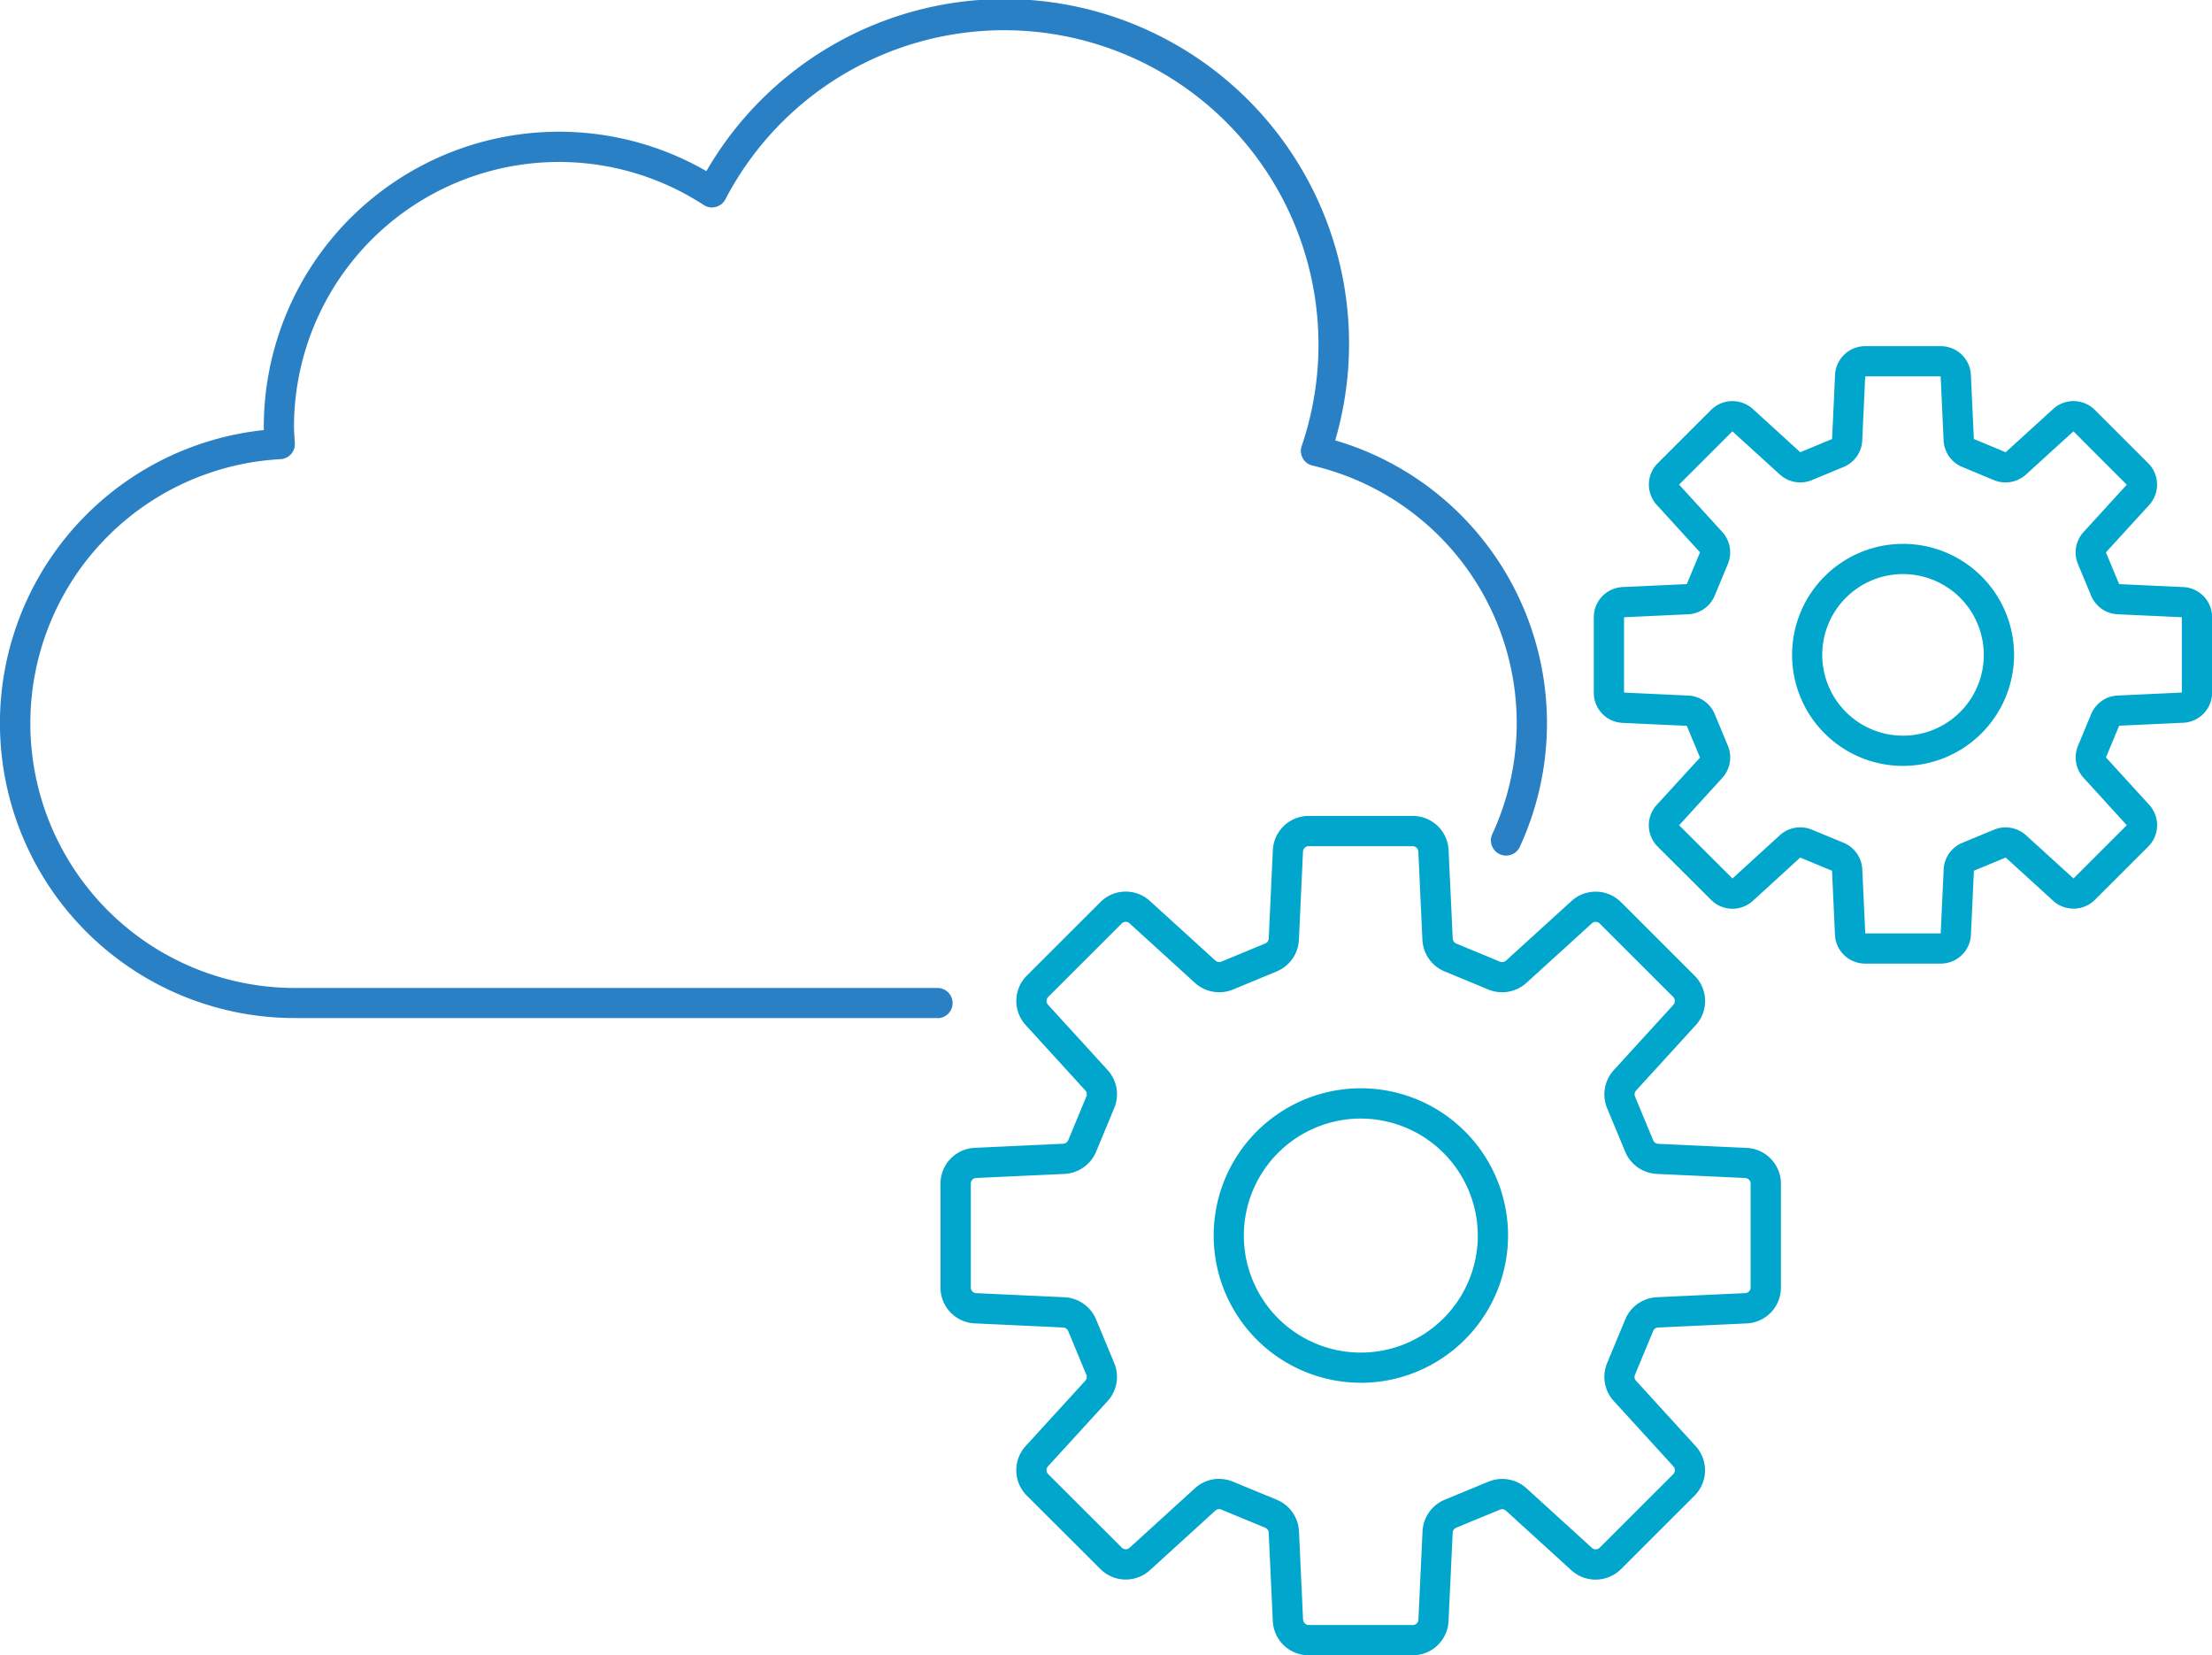
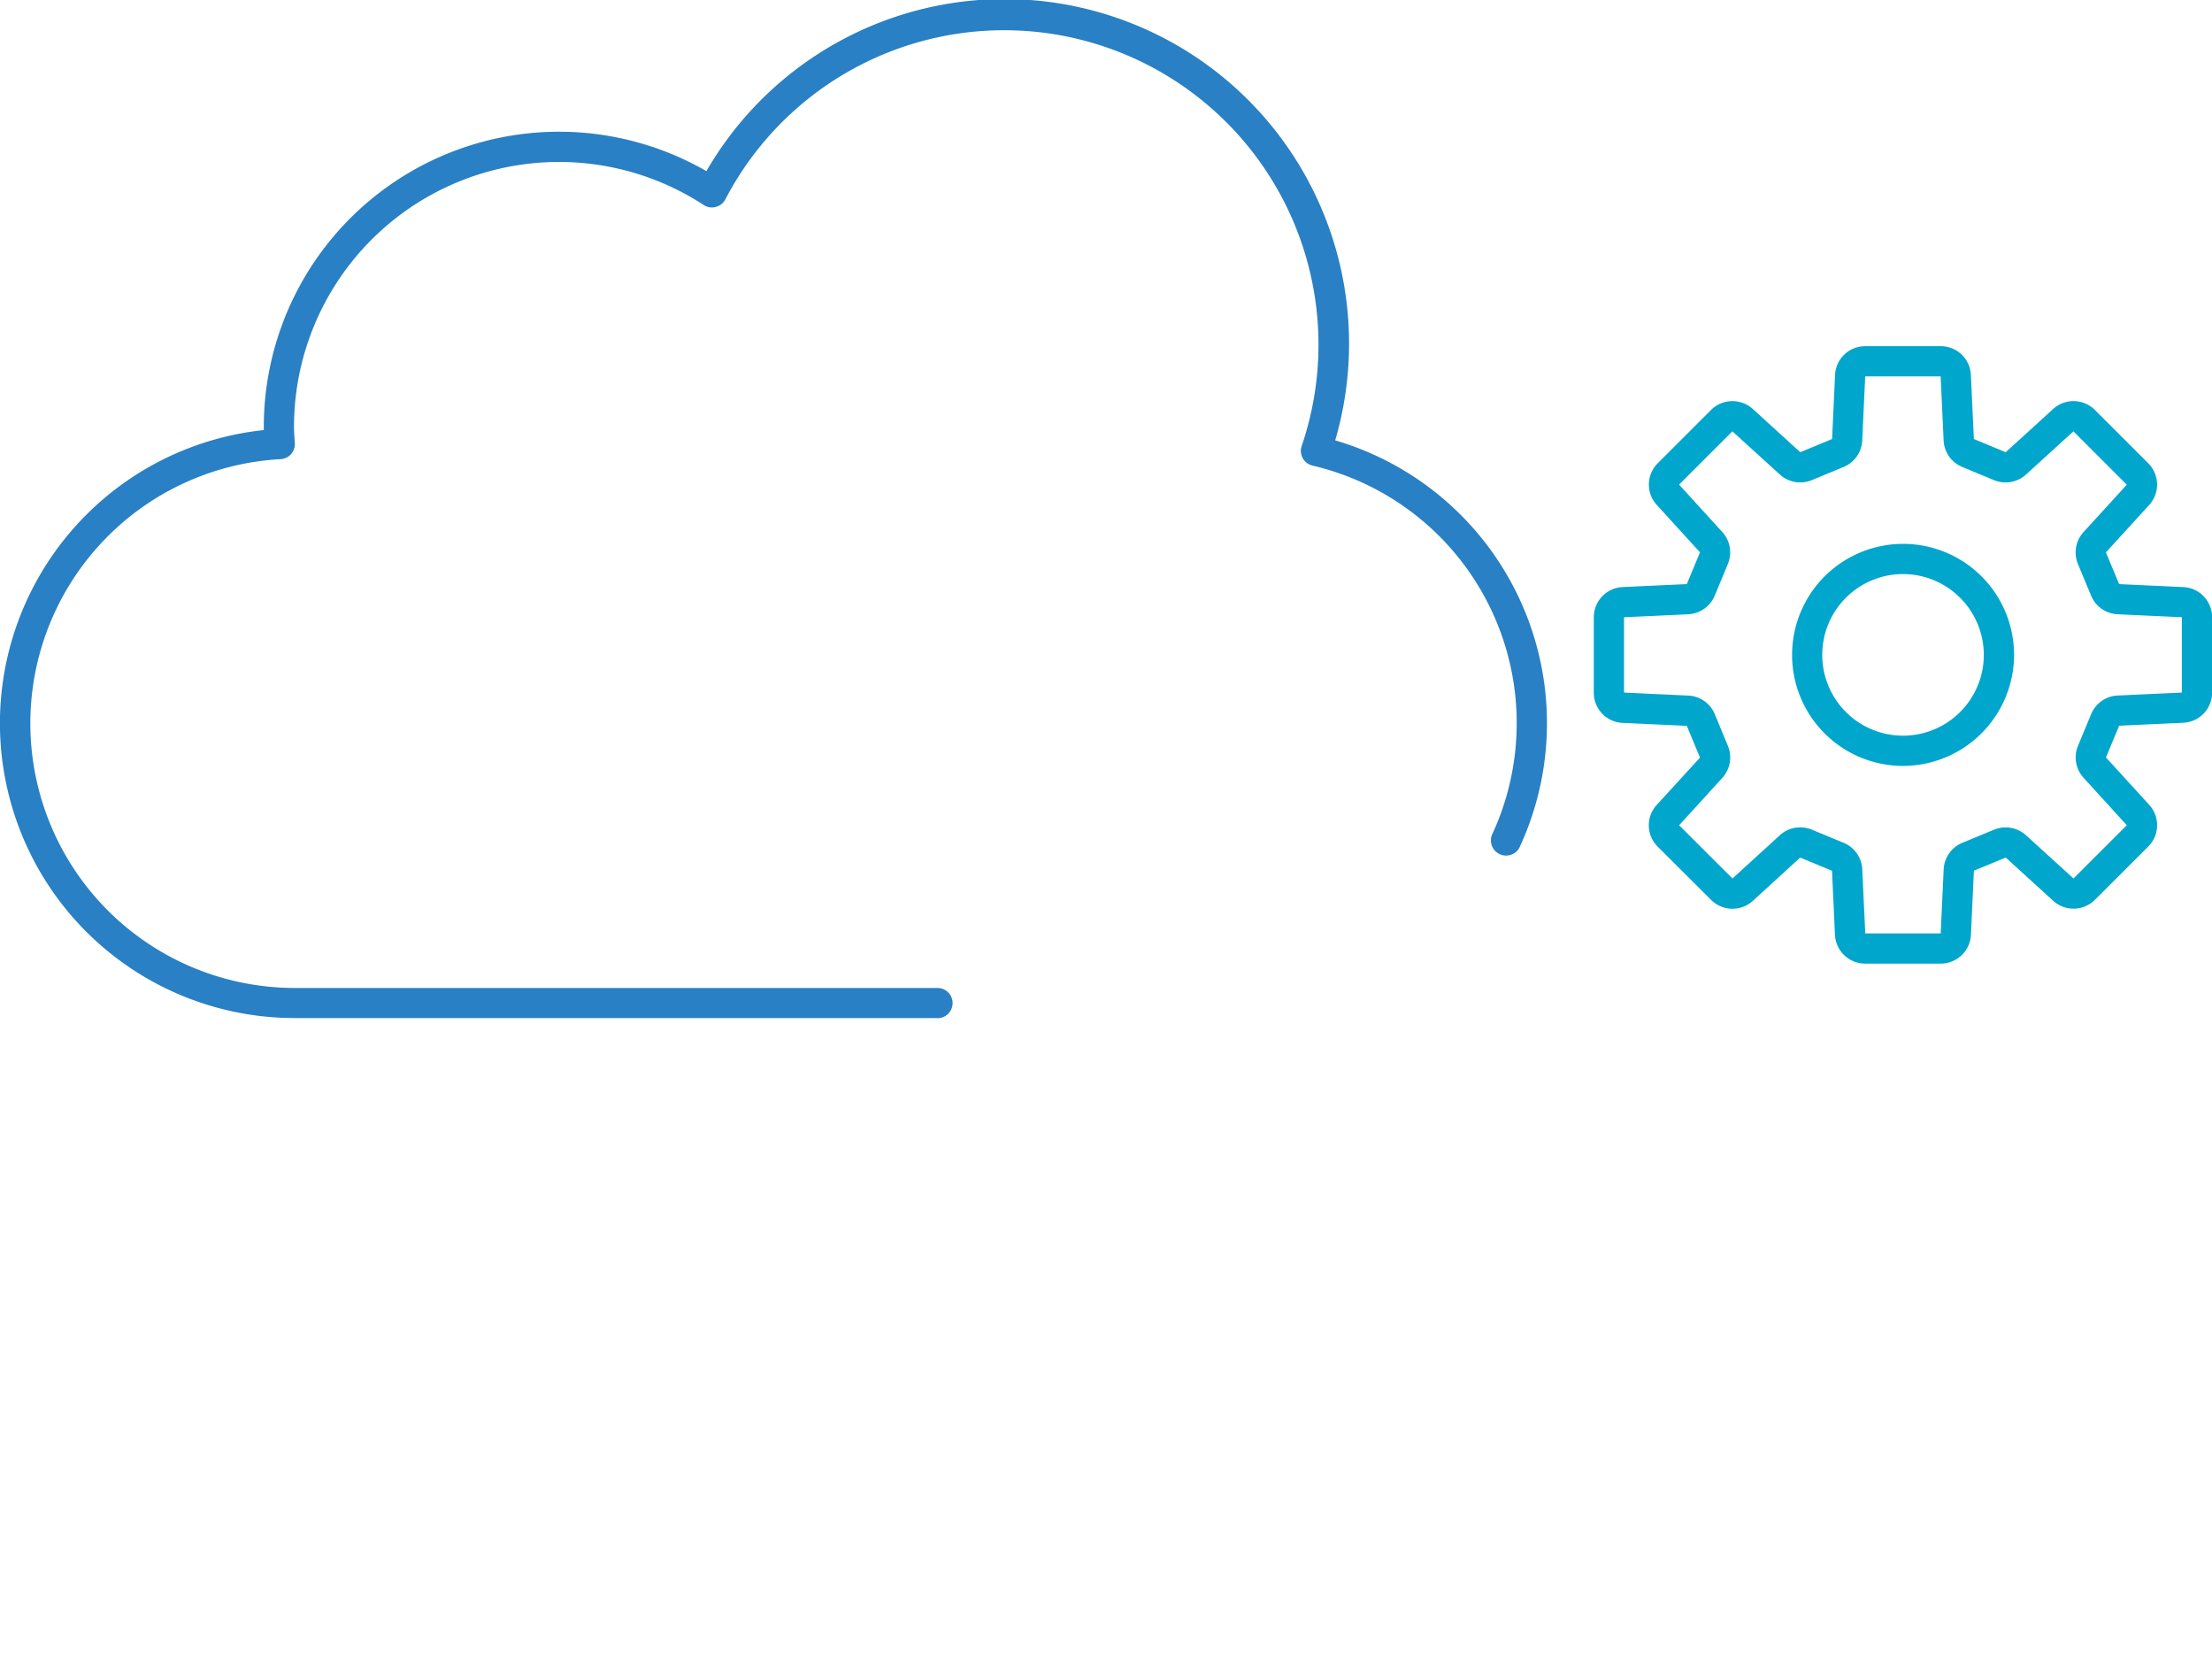
<svg xmlns="http://www.w3.org/2000/svg" width="131" height="98" viewBox="0 0 131 98">
  <defs>
    <clipPath id="a">
      <rect width="131" height="98" fill="none" />
    </clipPath>
  </defs>
  <g transform="translate(0 0)">
    <g transform="translate(0 0)" clip-path="url(#a)">
      <path d="M55.521,60.276H17.492a17.454,17.454,0,0,1-1.869-34.812c0-.066,0-.134,0-.2A17.486,17.486,0,0,1,41.835,10.132,20.4,20.4,0,0,1,79.074,26.073a17.451,17.451,0,0,1,10.9,24.134.9.9,0,0,1-1.625-.758A15.66,15.66,0,0,0,77.731,27.567a.892.892,0,0,1-.641-1.161A18.616,18.616,0,0,0,42.96,11.8a.888.888,0,0,1-.568.451.879.879,0,0,1-.717-.114,15.693,15.693,0,0,0-24.264,13.13c0,.227.016.453.03.676l.02.3a.893.893,0,0,1-.846.943,15.666,15.666,0,0,0,.876,31.309h38.03a.894.894,0,1,1,0,1.789" transform="translate(0 0)" fill="#2980c4" />
-       <path d="M59.052,76.7H52.894a2.122,2.122,0,0,1-2.127-2.03l-.242-5.222a.341.341,0,0,0-.206-.3l-2.6-1.073a.335.335,0,0,0-.357.063L43.493,71.66a2.124,2.124,0,0,1-2.94-.07L36.2,67.247a2.123,2.123,0,0,1-.068-2.936l3.531-3.866a.336.336,0,0,0,.061-.356L38.649,57.5a.33.33,0,0,0-.294-.206l-5.237-.245a2.12,2.12,0,0,1-2.03-2.122V48.778a2.121,2.121,0,0,1,2.032-2.122l5.232-.242a.339.339,0,0,0,.3-.209l1.075-2.59a.335.335,0,0,0-.061-.356l-3.53-3.868a2.119,2.119,0,0,1,.07-2.937l4.348-4.343a2.12,2.12,0,0,1,2.942-.064l3.872,3.522a.347.347,0,0,0,.358.061l2.6-1.075a.33.33,0,0,0,.2-.293l.244-5.227a2.122,2.122,0,0,1,2.127-2.029h6.158a2.12,2.12,0,0,1,2.123,2.03l.244,5.222a.34.34,0,0,0,.2.3l2.6,1.075a.348.348,0,0,0,.358-.063l3.872-3.522a2.126,2.126,0,0,1,2.94.064l4.352,4.347a2.122,2.122,0,0,1,.07,2.936l-3.53,3.866a.341.341,0,0,0-.065.36l1.077,2.59a.34.34,0,0,0,.3.208l5.233.242a2.121,2.121,0,0,1,2.03,2.122v6.147a2.12,2.12,0,0,1-2.032,2.122l-5.232.243a.332.332,0,0,0-.3.206l-1.08,2.594a.329.329,0,0,0,.066.354l3.528,3.866a2.127,2.127,0,0,1-.068,2.937l-4.35,4.345a2.134,2.134,0,0,1-2.942.07l-3.872-3.526a.33.33,0,0,0-.357-.063l-2.6,1.073a.336.336,0,0,0-.2.3l-.245,5.227A2.12,2.12,0,0,1,59.052,76.7M47.594,66.259a2.112,2.112,0,0,1,.815.163l2.6,1.072a2.138,2.138,0,0,1,1.31,1.871l.24,5.22a.344.344,0,0,0,.339.324h6.158a.337.337,0,0,0,.335-.322l.244-5.225a2.138,2.138,0,0,1,1.306-1.868l2.6-1.072a2.138,2.138,0,0,1,2.25.39l3.872,3.528a.338.338,0,0,0,.468-.013l4.35-4.345a.341.341,0,0,0,.009-.47l-3.526-3.86a2.129,2.129,0,0,1-.4-2.247l1.077-2.592A2.136,2.136,0,0,1,73.512,55.5l5.23-.242a.337.337,0,0,0,.323-.336V48.778a.337.337,0,0,0-.321-.336h0L73.509,48.2a2.135,2.135,0,0,1-1.869-1.309L70.563,44.3a2.134,2.134,0,0,1,.4-2.247l3.53-3.866a.342.342,0,0,0-.013-.465l-4.35-4.345a.339.339,0,0,0-.466-.013L65.787,36.89a2.141,2.141,0,0,1-2.256.392l-2.593-1.073a2.133,2.133,0,0,1-1.31-1.869l-.242-5.22a.337.337,0,0,0-.335-.324H52.894a.339.339,0,0,0-.339.322l-.242,5.225A2.13,2.13,0,0,1,51,36.21L48.41,37.283a2.146,2.146,0,0,1-2.254-.394l-3.872-3.524a.333.333,0,0,0-.466.011l-4.35,4.345a.335.335,0,0,0-.011.465l3.53,3.868a2.122,2.122,0,0,1,.391,2.245L40.3,46.893A2.145,2.145,0,0,1,38.436,48.2l-5.233.241a.337.337,0,0,0-.322.336v6.147a.34.34,0,0,0,.321.336l5.235.243A2.134,2.134,0,0,1,40.3,56.812L41.377,59.4a2.129,2.129,0,0,1-.391,2.249l-3.531,3.862a.34.34,0,0,0,.011.467l4.355,4.345a.339.339,0,0,0,.466.011l3.87-3.524a2.131,2.131,0,0,1,1.437-.555m8.378-5.69A8.717,8.717,0,1,1,64.7,51.852a8.734,8.734,0,0,1-8.729,8.717m0-15.646a6.928,6.928,0,1,0,6.937,6.928,6.941,6.941,0,0,0-6.937-6.928" transform="translate(24.611 21.304)" fill="#00a6cb" />
      <path d="M73.223,48.014H68.755a1.787,1.787,0,0,1-1.79-1.708l-.174-3.789-1.885-.78L62.1,44.3a1.79,1.79,0,0,1-2.474-.061l-3.159-3.15a1.784,1.784,0,0,1-.056-2.472l2.562-2.8-.783-1.88-3.8-.175a1.783,1.783,0,0,1-1.707-1.785V27.505a1.788,1.788,0,0,1,1.707-1.785l3.8-.175.783-1.88-2.56-2.807a1.785,1.785,0,0,1,.057-2.47l3.155-3.154a1.8,1.8,0,0,1,2.476-.057l2.809,2.56,1.885-.782.176-3.791a1.785,1.785,0,0,1,1.788-1.707h4.468a1.788,1.788,0,0,1,1.788,1.707l.176,3.791,1.885.782,2.809-2.558a1.79,1.79,0,0,1,2.472.054l3.159,3.156a1.789,1.789,0,0,1,.059,2.47l-2.564,2.807.783,1.88,3.8.175a1.786,1.786,0,0,1,1.706,1.785v4.461a1.786,1.786,0,0,1-1.709,1.787l-3.795.175-.783,1.878,2.562,2.807a1.785,1.785,0,0,1-.057,2.47l-3.157,3.152a1.794,1.794,0,0,1-2.474.059l-2.809-2.56-1.885.78-.176,3.792a1.788,1.788,0,0,1-1.788,1.707m-8.317-8.066a1.8,1.8,0,0,1,.686.136l1.885.78a1.792,1.792,0,0,1,1.1,1.571l.176,3.791h4.468l.176-3.792a1.792,1.792,0,0,1,1.1-1.569l1.885-.78a1.8,1.8,0,0,1,1.892.331l2.811,2.558,3.157-3.154-2.56-2.807a1.793,1.793,0,0,1-.333-1.887l.783-1.884a1.781,1.781,0,0,1,1.577-1.1l3.793-.175,0-4.461-3.8-.175a1.79,1.79,0,0,1-1.573-1.1l-.781-1.877a1.79,1.79,0,0,1,.335-1.893l2.558-2.8L81.089,16.5l-2.811,2.558a1.8,1.8,0,0,1-1.892.333L74.5,18.607a1.78,1.78,0,0,1-1.1-1.571l-.176-3.789-4.468,0-.176,3.792a1.782,1.782,0,0,1-1.105,1.571l-1.881.78a1.8,1.8,0,0,1-1.894-.335L60.89,16.5l-3.157,3.154,2.56,2.807a1.79,1.79,0,0,1,.331,1.889l-.781,1.882a1.8,1.8,0,0,1-1.575,1.1l-3.795.175v4.461l3.8.177a1.78,1.78,0,0,1,1.573,1.1l.781,1.882a1.8,1.8,0,0,1-.331,1.889l-2.56,2.807,3.159,3.152L63.7,40.415a1.777,1.777,0,0,1,1.206-.467m6.083-3.639a6.573,6.573,0,1,1,6.583-6.574,6.587,6.587,0,0,1-6.583,6.574m0-11.358a4.784,4.784,0,1,0,4.791,4.783,4.791,4.791,0,0,0-4.791-4.783" transform="translate(41.706 9.038)" fill="#00a6cb" />
    </g>
  </g>
</svg>